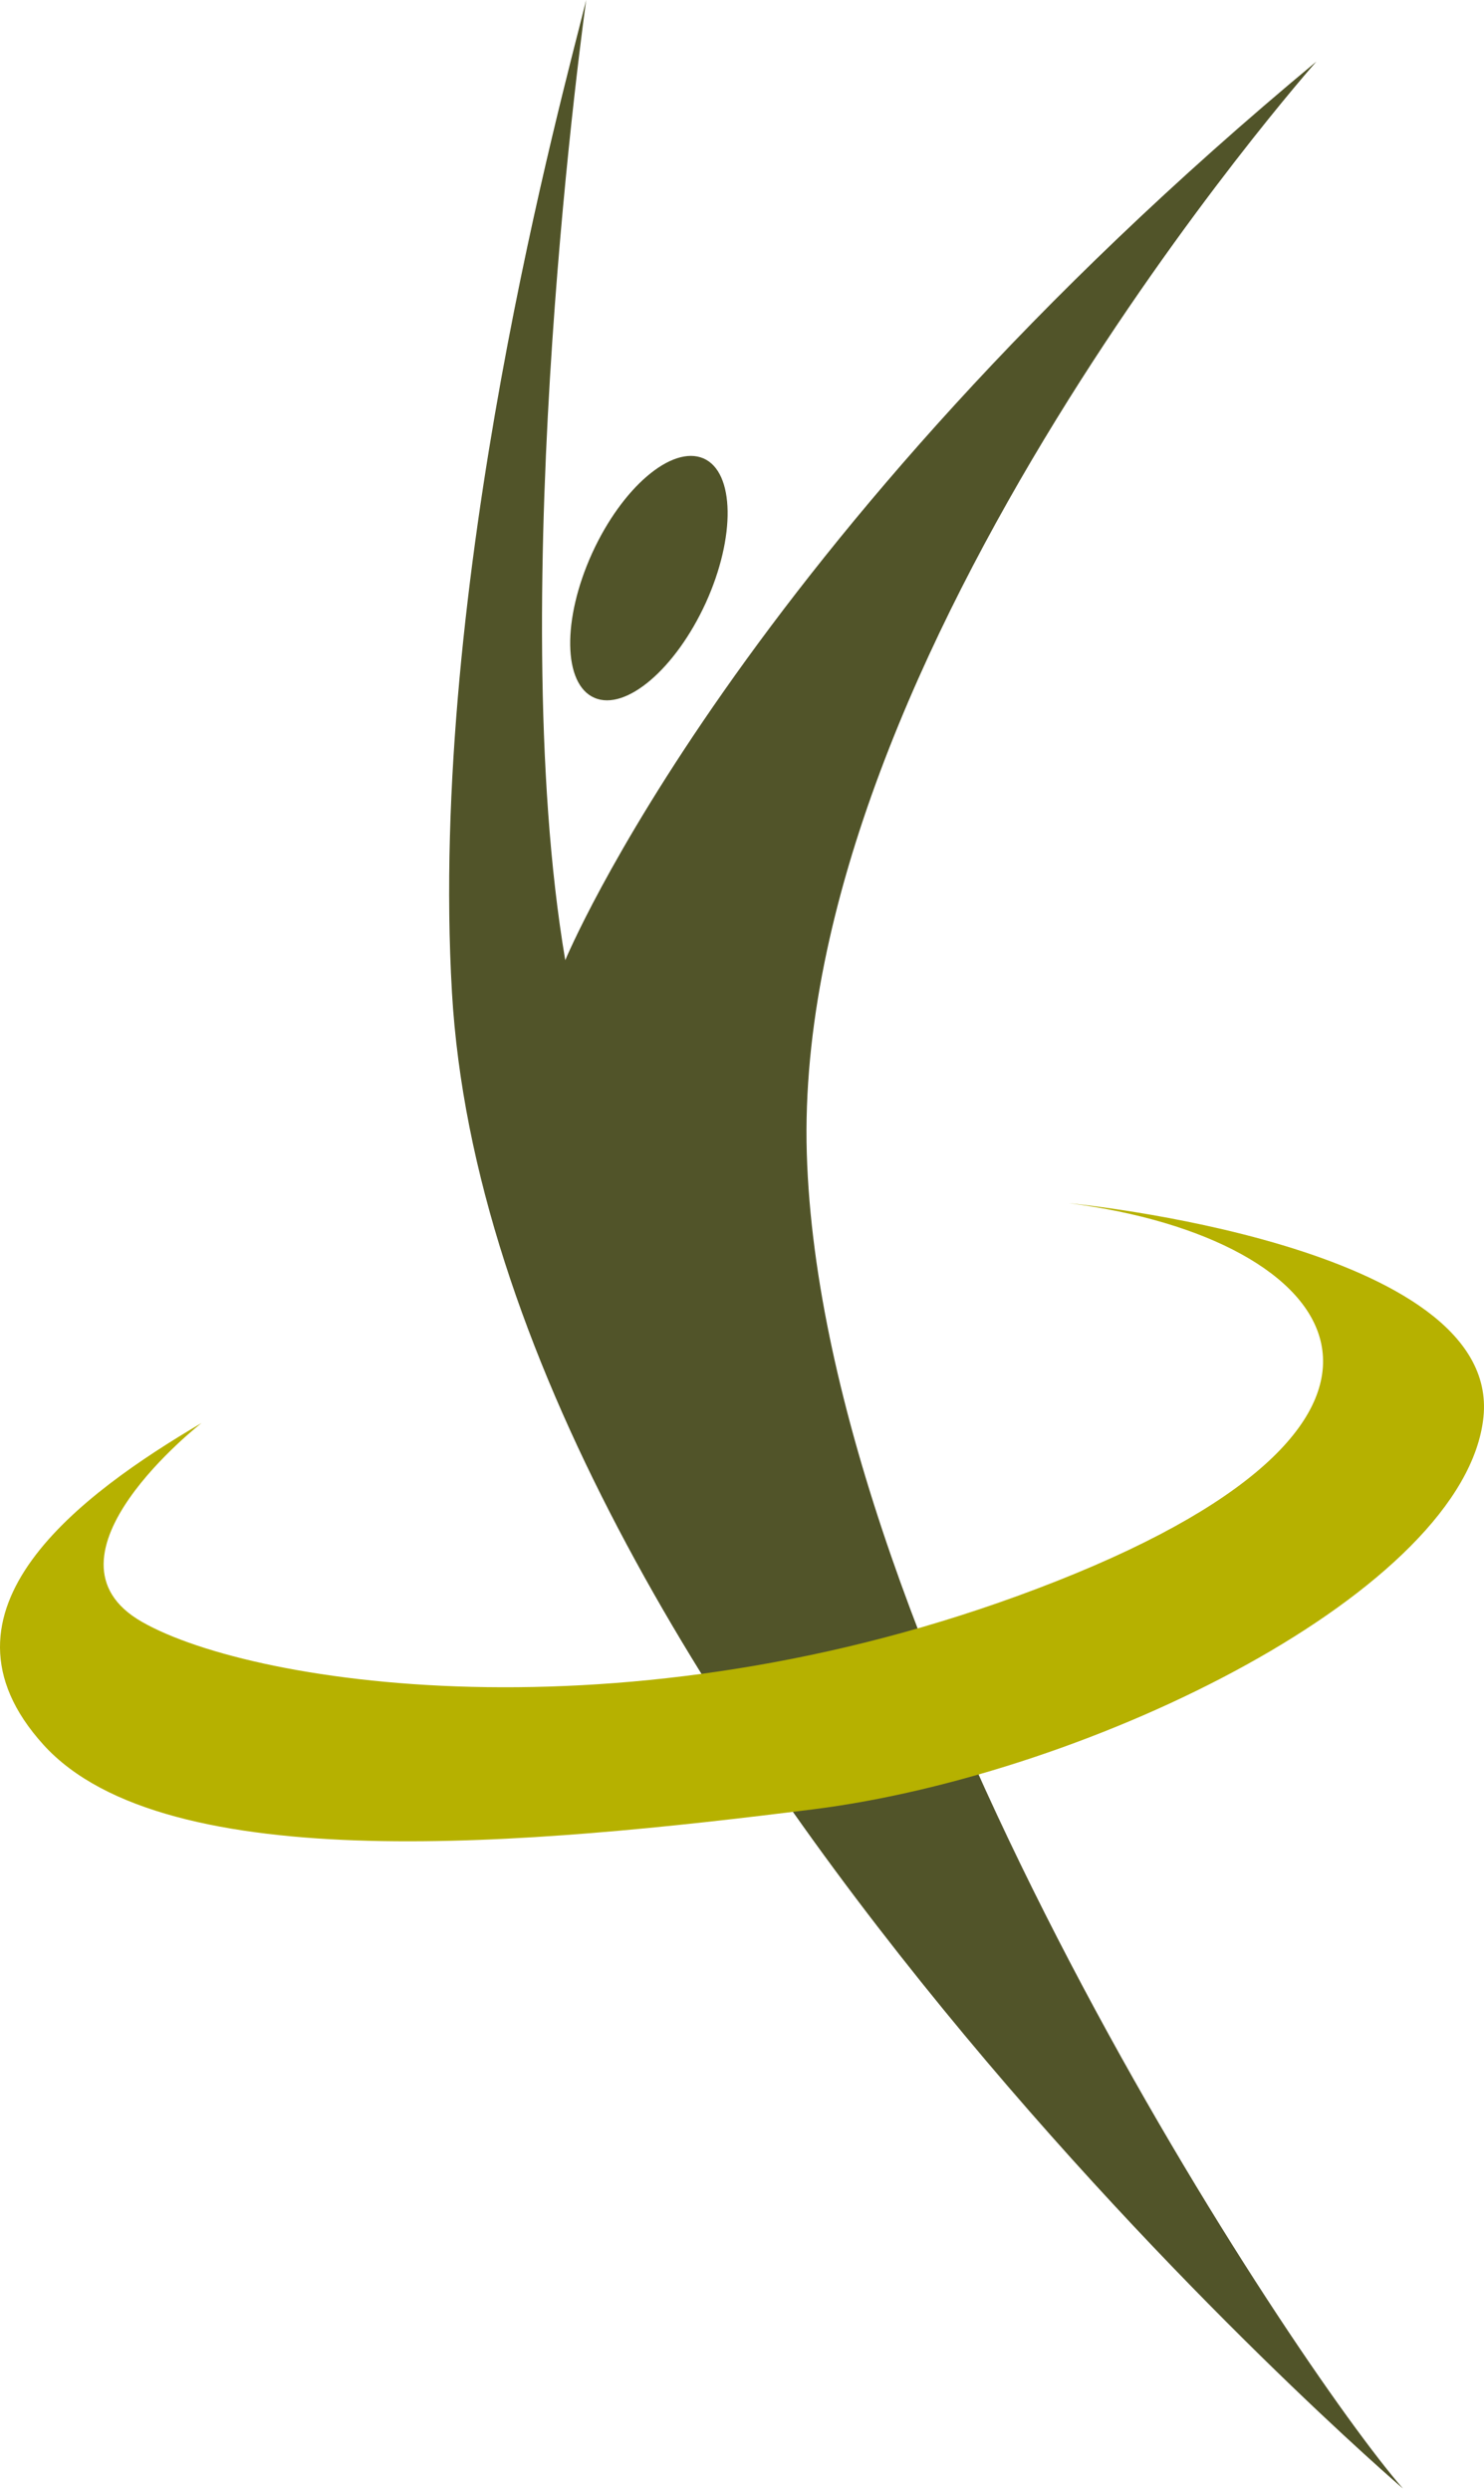
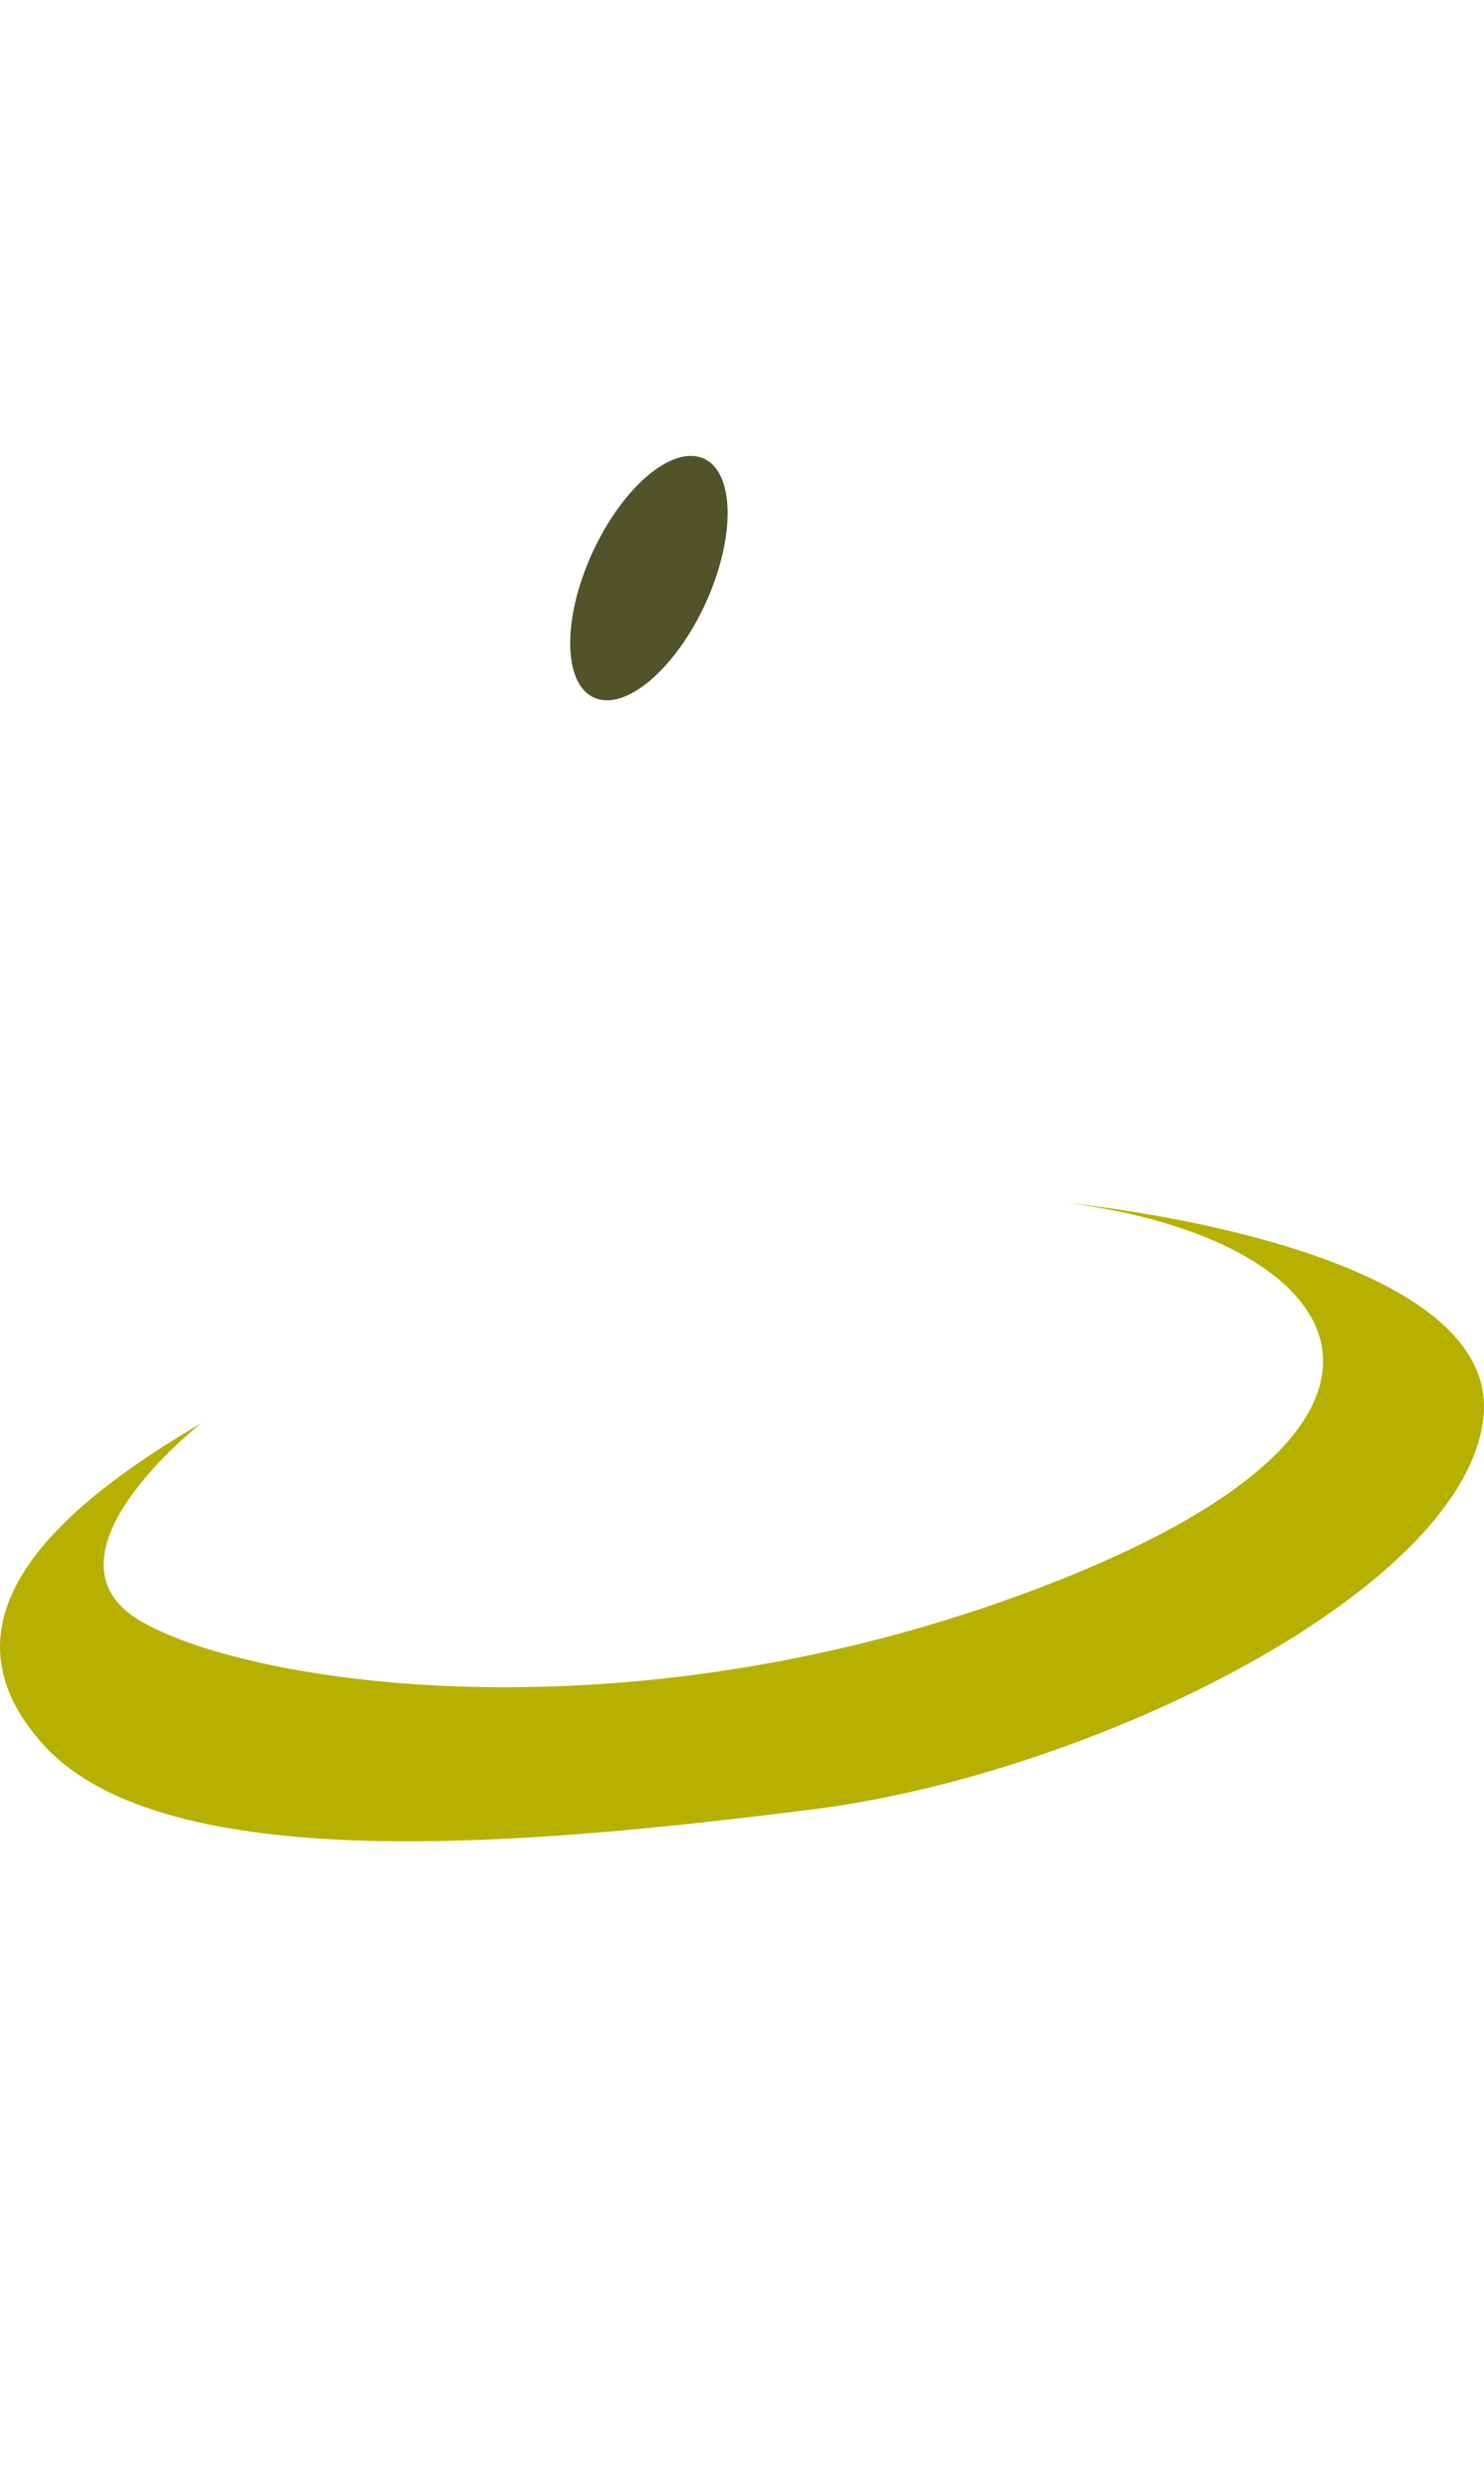
<svg xmlns="http://www.w3.org/2000/svg" width="350" height="587" viewBox="0 0 350 587" fill="none">
  <path d="M166.448 142.145C159.324 157.684 147.574 167.725 140.186 164.507C132.787 161.296 132.561 146.05 139.627 130.473C146.733 114.88 158.493 104.872 165.929 108.077C173.28 111.298 173.544 126.554 166.448 142.145Z" fill="#515429" />
-   <path d="M138.254 0C138.254 0 118.557 139.425 133.316 226.372C133.316 226.372 174.114 127.663 310.477 14.502C310.477 14.502 186.776 153.907 190.283 271.943C193.79 389.966 305.556 557.694 330.901 586.701C330.901 586.701 116.433 402.833 106.595 233.99C100.984 137.343 132.62 22.777 138.254 0Z" fill="#515429" />
  <path d="M47.555 335.463C47.555 335.463 6.805 367.179 33.523 382.381C60.197 397.587 151.613 411.371 249.306 372.711C347.029 334.068 316.804 291.96 252.147 283.662C252.147 283.662 354.064 293.318 349.874 334.068C345.64 374.78 257.73 418.272 191.676 426.567C125.605 434.842 39.13 443.108 10.278 411.368C-18.527 379.615 19.467 351.999 47.555 335.463Z" fill="#B6B100" />
</svg>